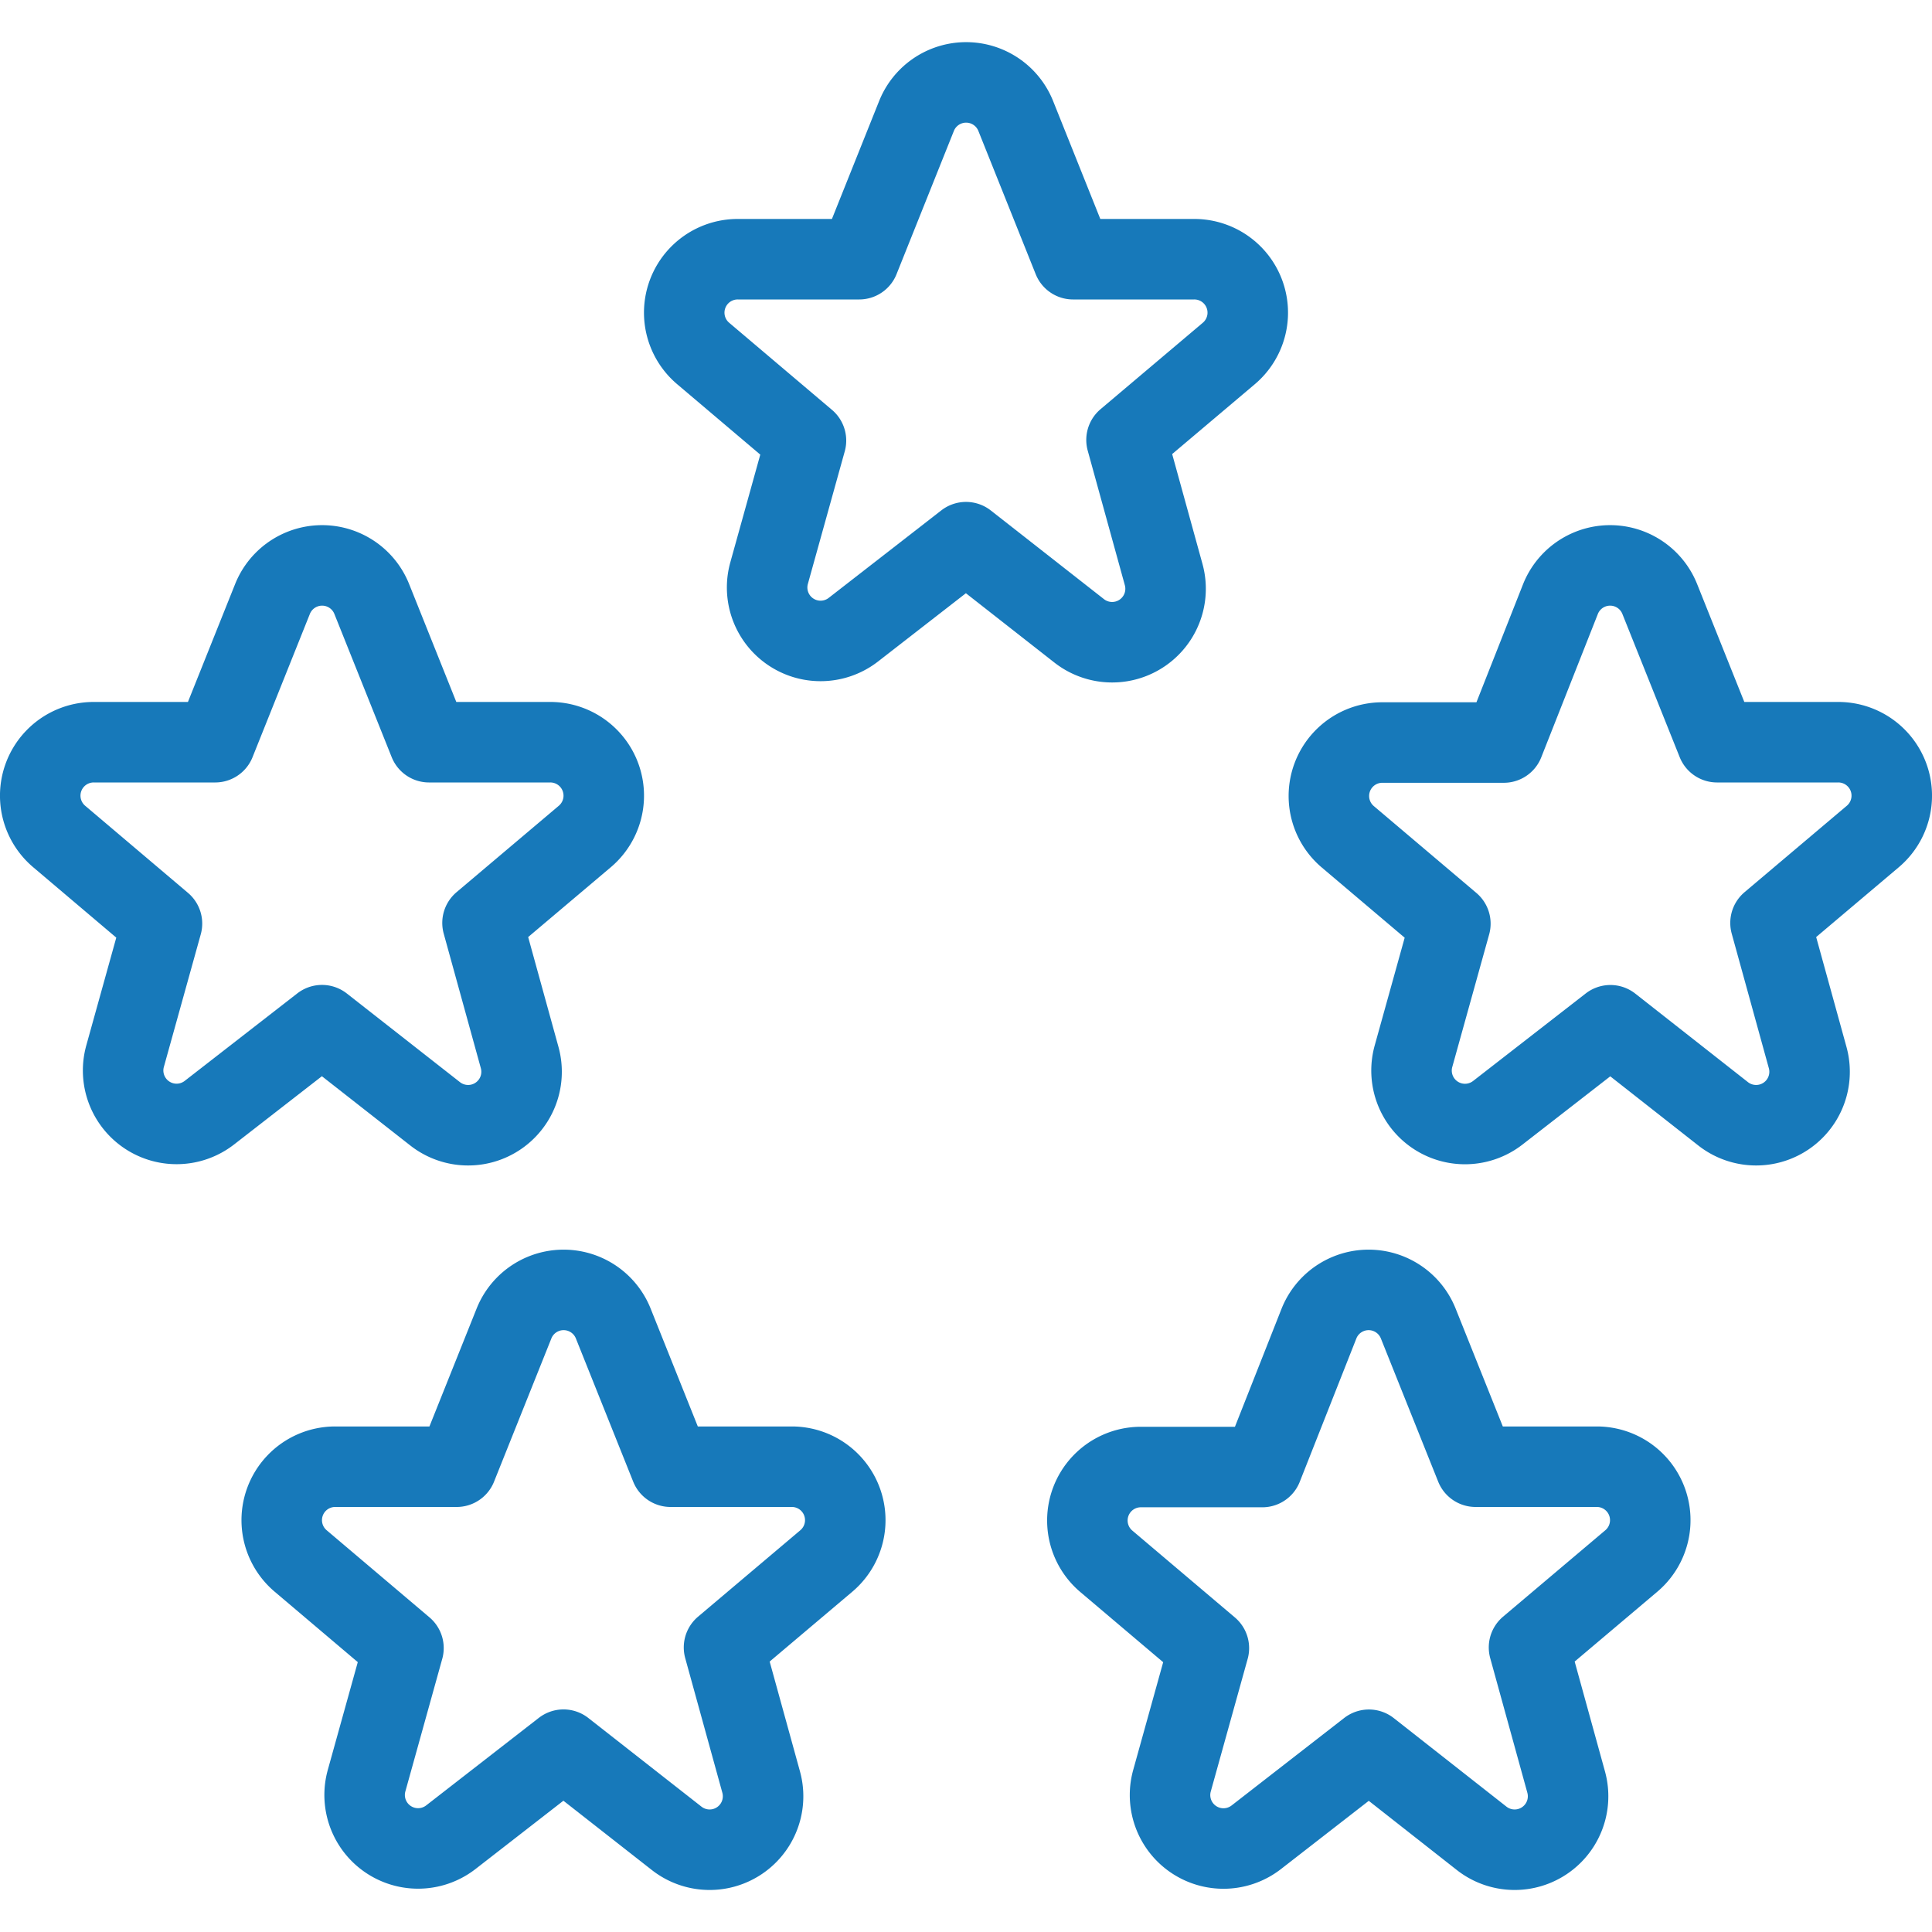
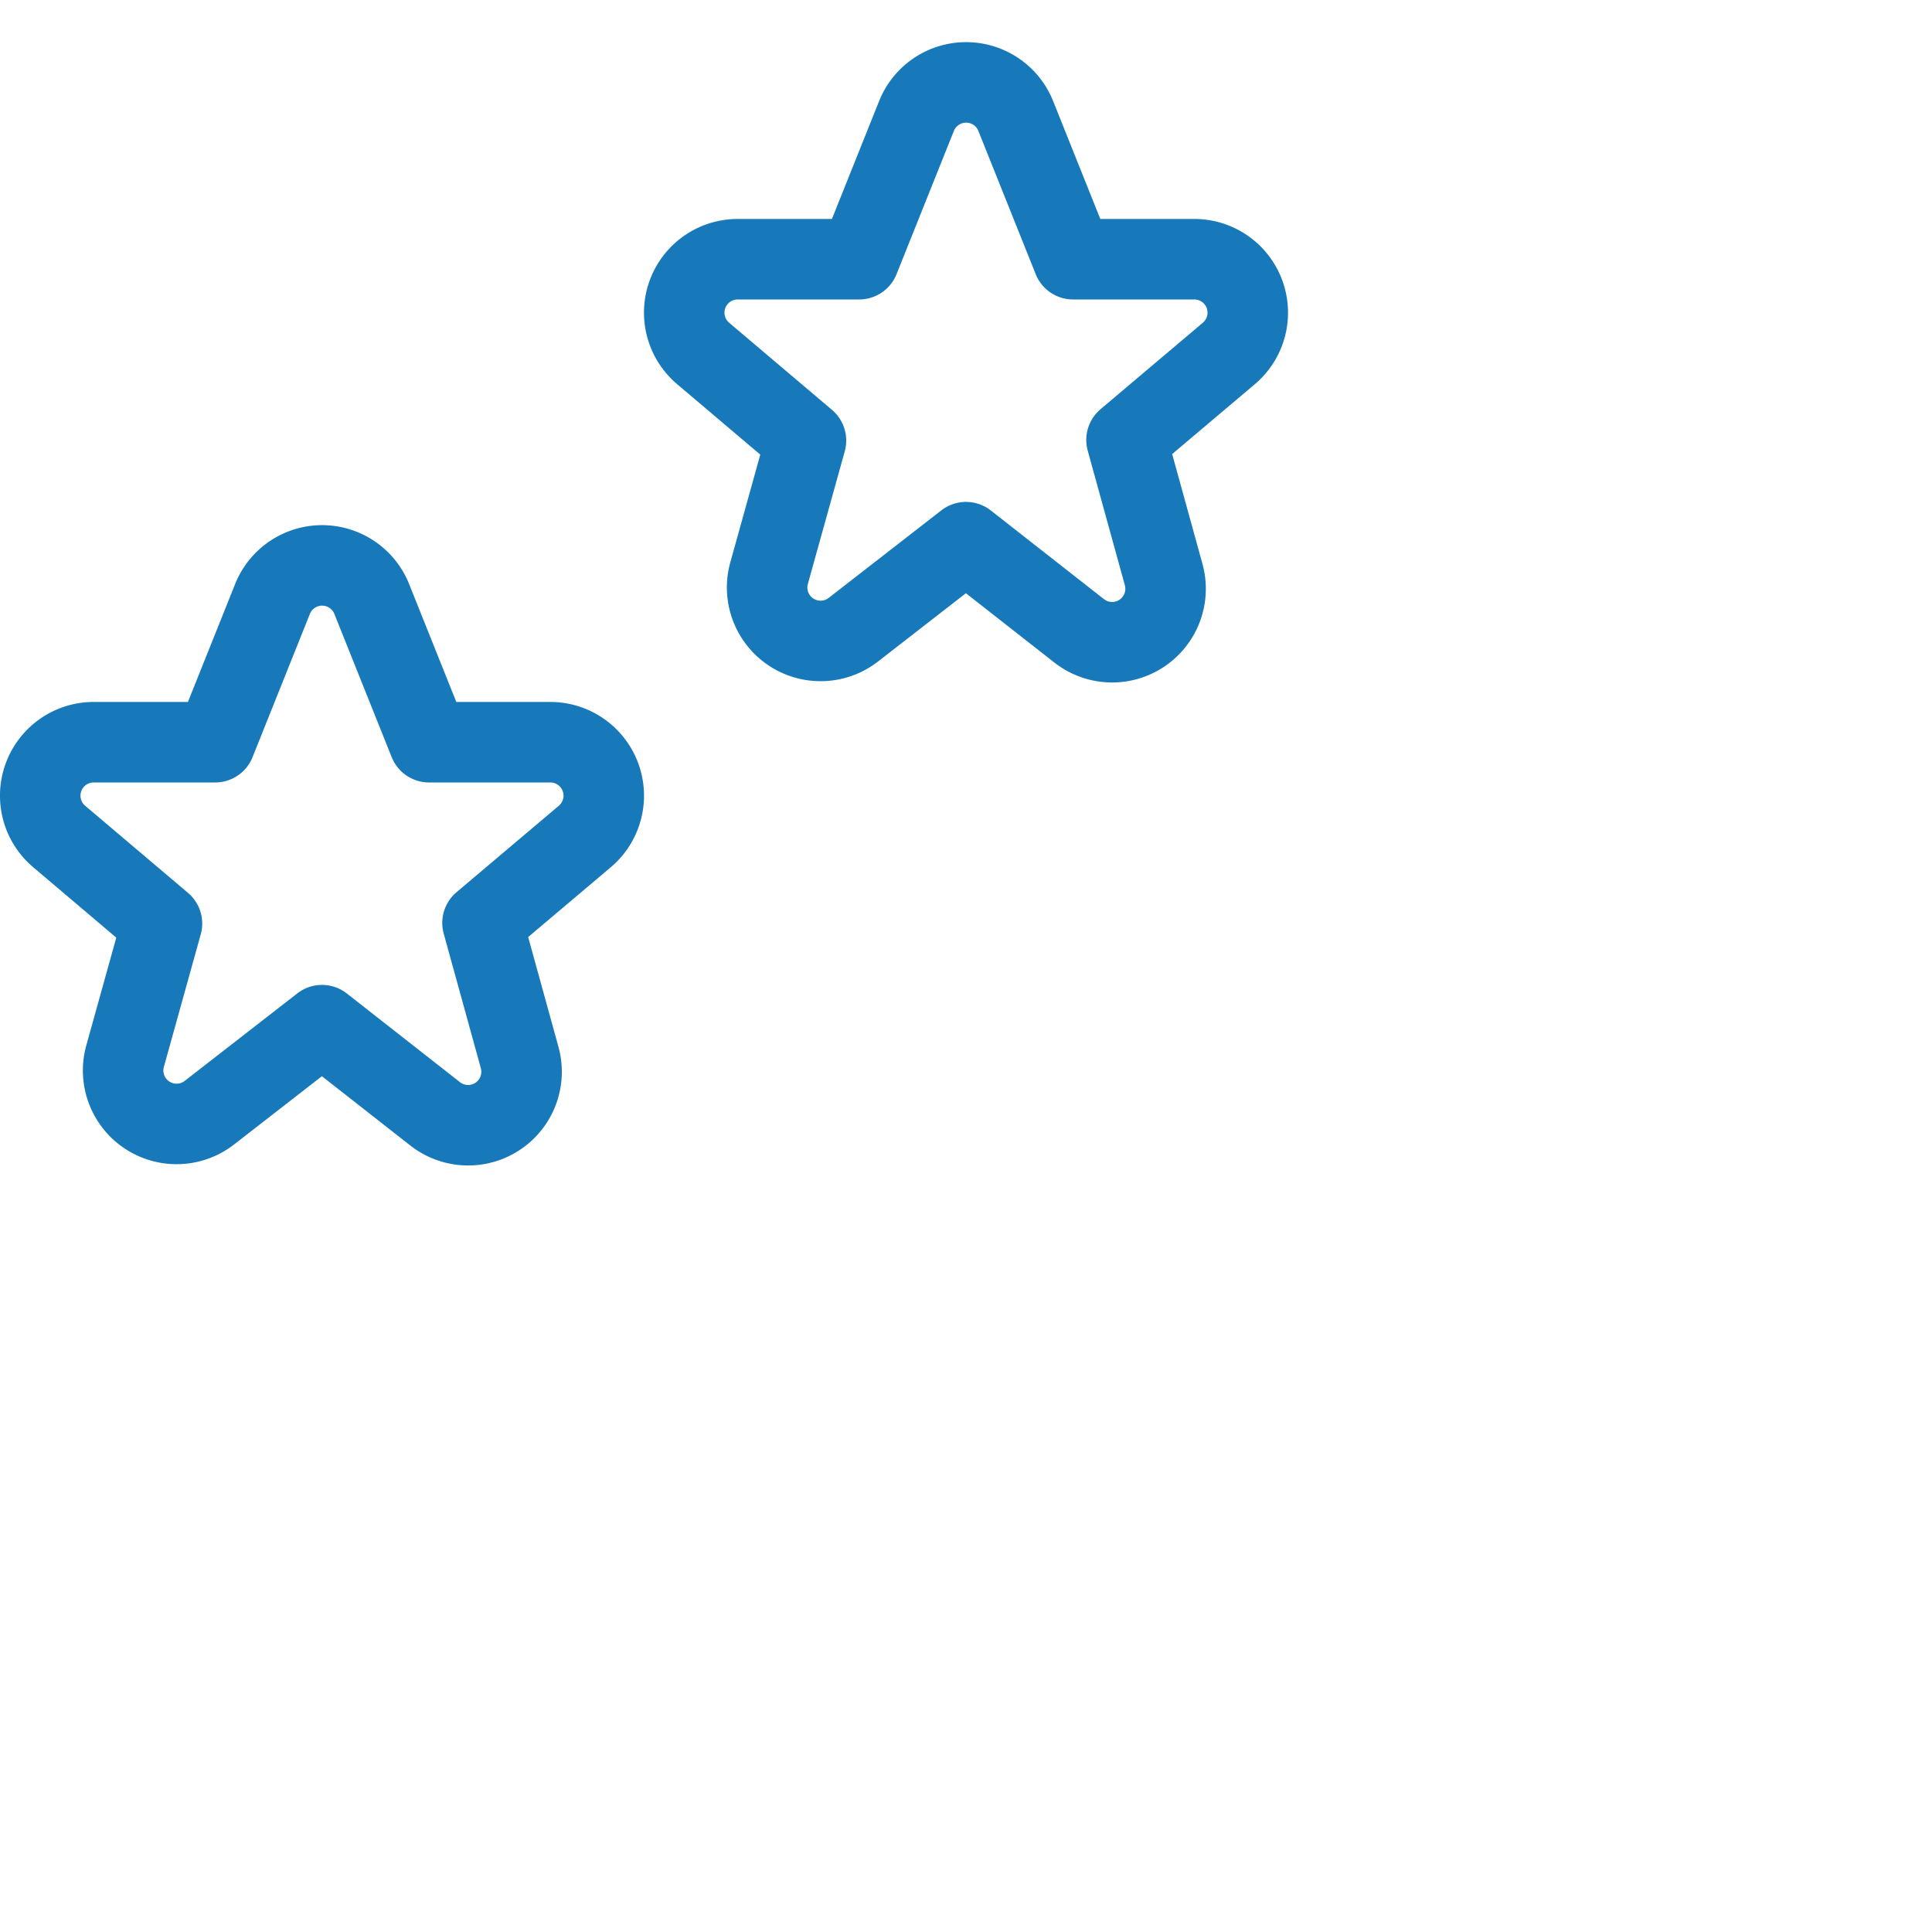
<svg xmlns="http://www.w3.org/2000/svg" viewBox="0 0 24 24" height="600" width="600">
  <path d="M11.385 1.441a.664.664 0 0 1 1.233 0l.712 1.779h1.506a.664.664 0 0 1 .429 1.171l-1.271 1.074.461 1.671a.664.664 0 0 1-1.05.7L12 6.735l-1.4 1.088a.664.664 0 0 1-1.047-.7l.459-1.65-1.277-1.082a.664.664 0 0 1 .429-1.171h1.509Z" fill="none" stroke="#1779ba" stroke-linecap="round" stroke-linejoin="round" />
  <path d="M3.385 7.441a.664.664 0 0 1 1.233 0L5.33 9.22h1.506a.664.664 0 0 1 .429 1.171l-1.271 1.074.461 1.671a.664.664 0 0 1-1.05.7L4 12.735l-1.4 1.088a.664.664 0 0 1-1.047-.7l.459-1.65-1.277-1.082a.664.664 0 0 1 .429-1.171h1.509Z" fill="none" stroke="#1779ba" stroke-linecap="round" stroke-linejoin="round" />
-   <path d="M19.385 7.441a.664.664 0 0 1 1.233 0l.712 1.779h1.506a.664.664 0 0 1 .429 1.171l-1.271 1.074.461 1.671a.664.664 0 0 1-1.05.7l-1.4-1.1-1.4 1.088a.664.664 0 0 1-1.047-.7l.459-1.65-1.274-1.079a.664.664 0 0 1 .429-1.171h1.509Z" fill="none" stroke="#1779ba" stroke-linecap="round" stroke-linejoin="round" />
-   <path d="M16.385 16.441a.664.664 0 0 1 1.233 0l.712 1.779h1.506a.664.664 0 0 1 .429 1.171l-1.271 1.074.461 1.671a.664.664 0 0 1-1.05.7l-1.4-1.1-1.4 1.088a.664.664 0 0 1-1.047-.7l.459-1.65-1.274-1.079a.664.664 0 0 1 .429-1.171h1.509Z" fill="none" stroke="#1779ba" stroke-linecap="round" stroke-linejoin="round" />
-   <path d="M6.385 16.441a.664.664 0 0 1 1.233 0l.712 1.779h1.506a.664.664 0 0 1 .429 1.171l-1.271 1.074.461 1.671a.664.664 0 0 1-1.05.7L7 21.735l-1.4 1.088a.664.664 0 0 1-1.047-.7l.459-1.65-1.277-1.082a.664.664 0 0 1 .429-1.171h1.509Z" fill="none" stroke="#1779ba" stroke-linecap="round" stroke-linejoin="round" />
</svg>